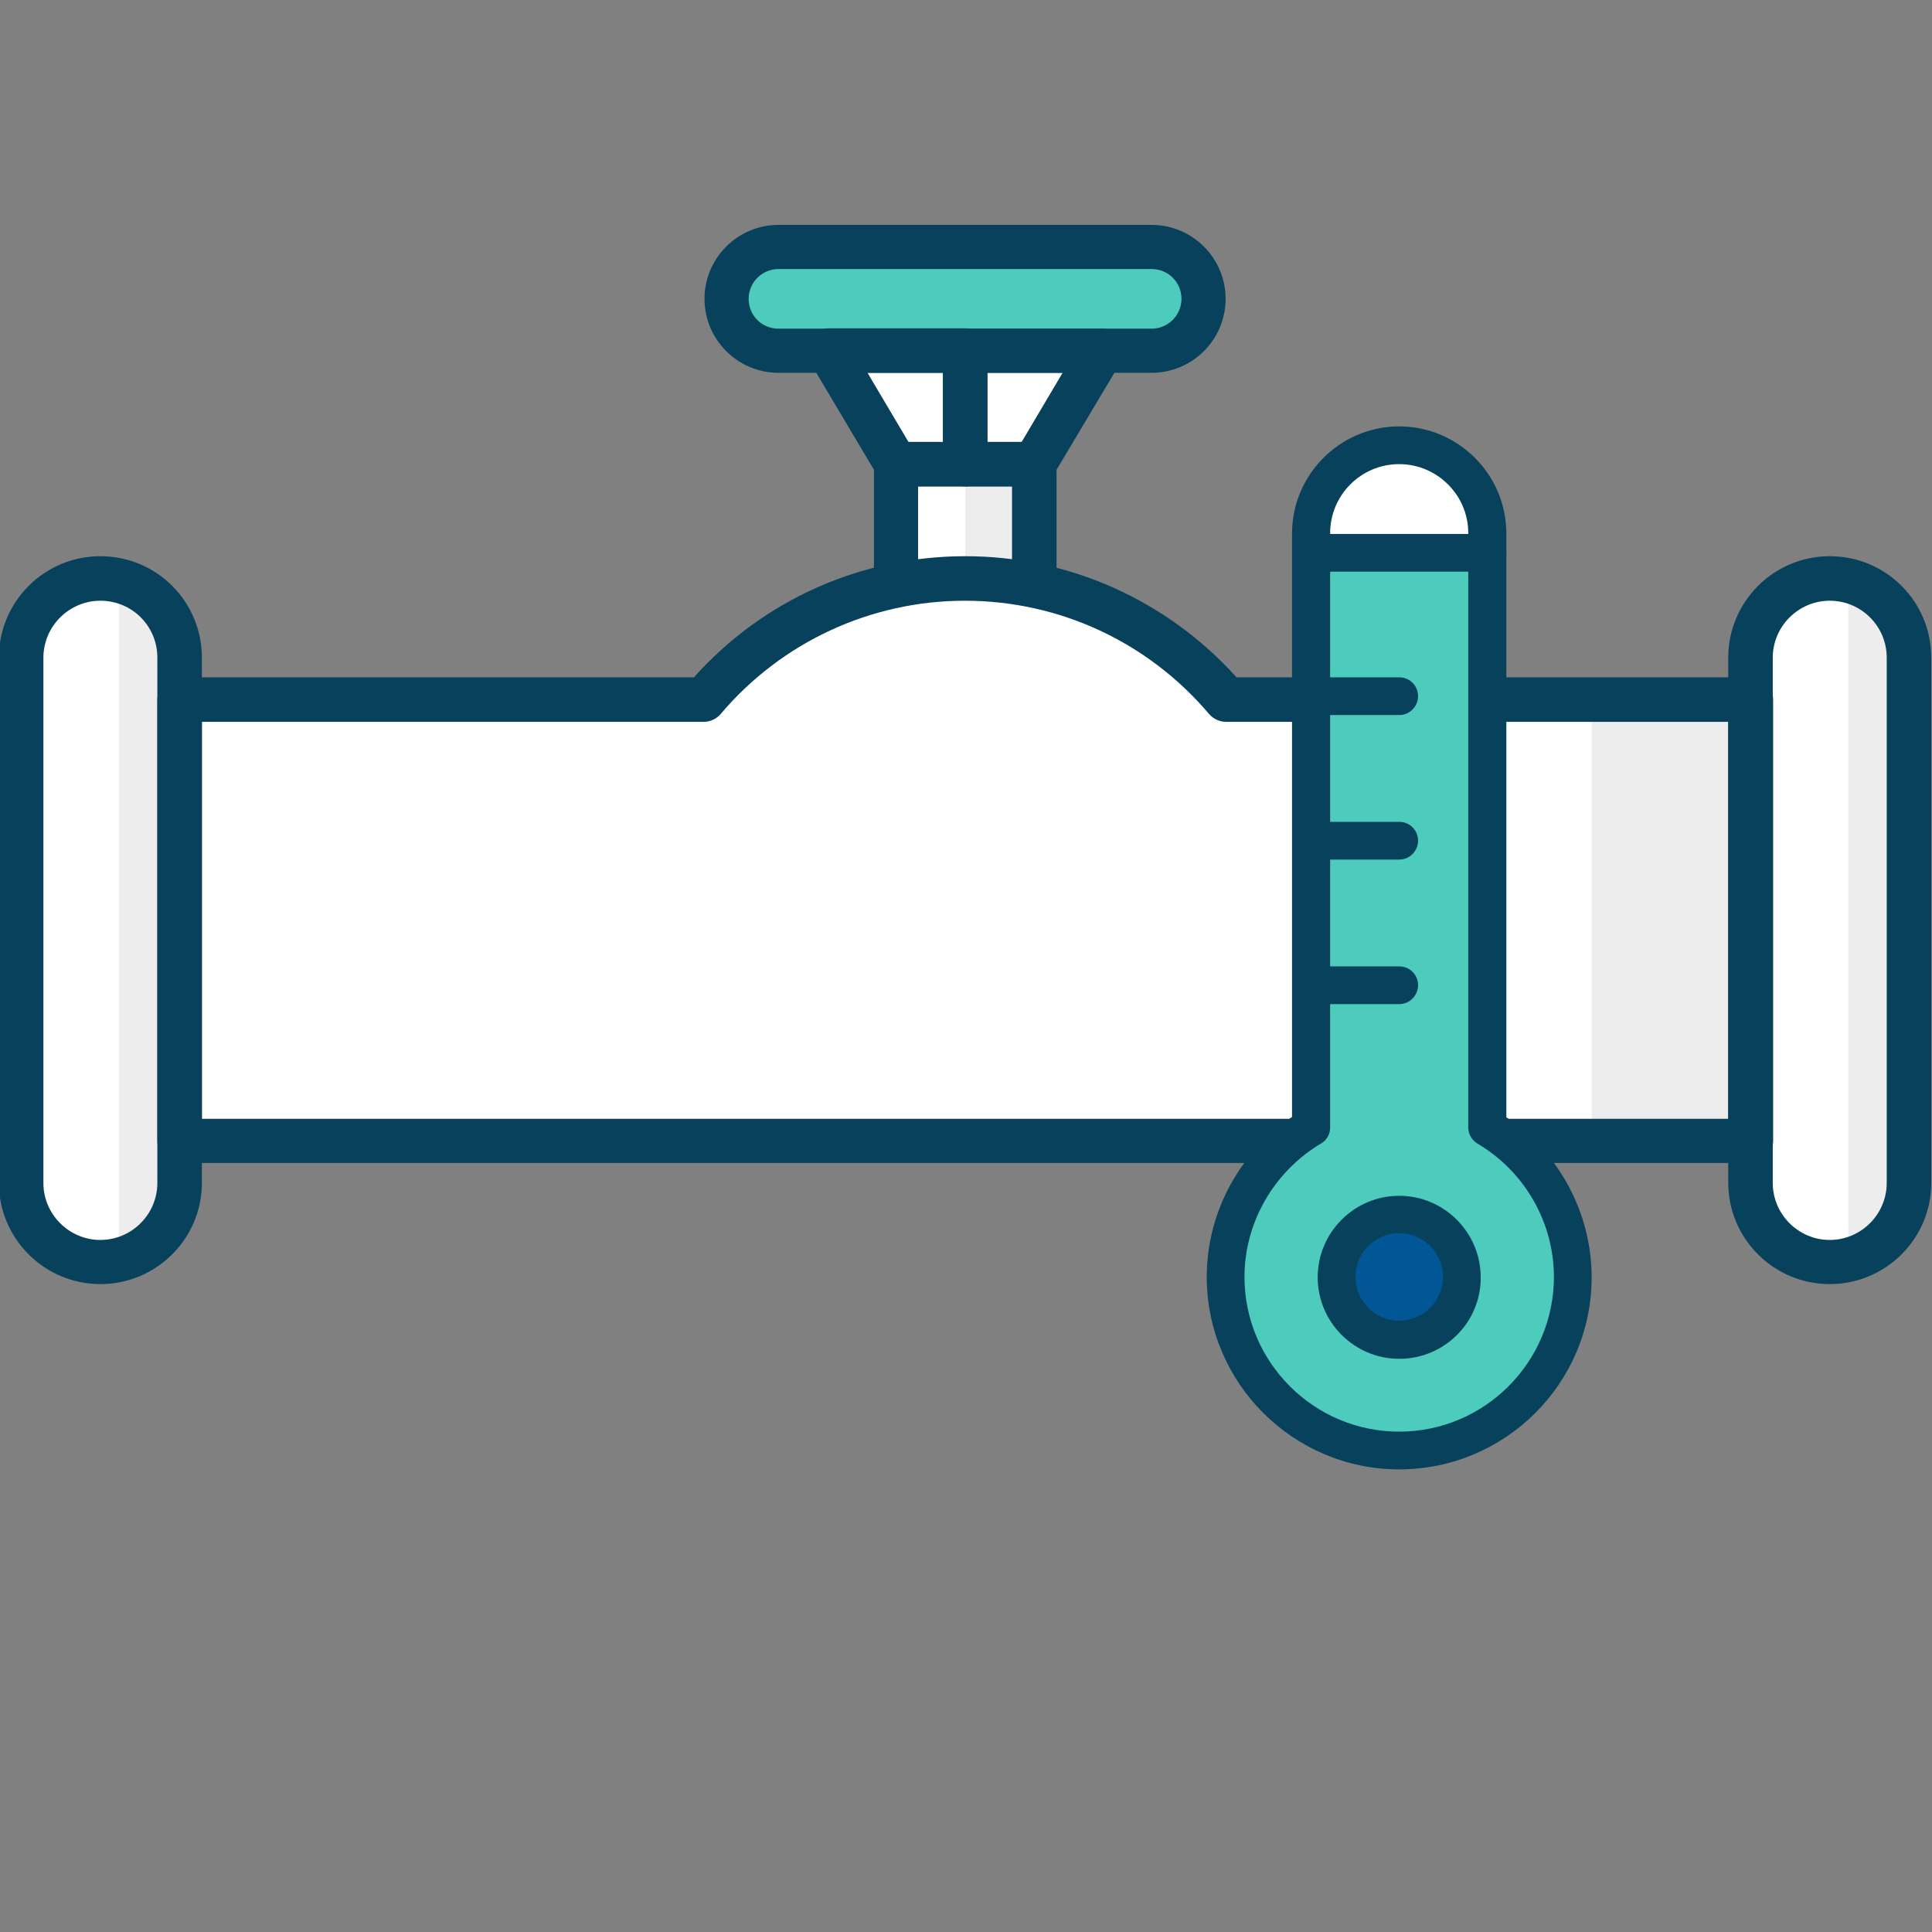
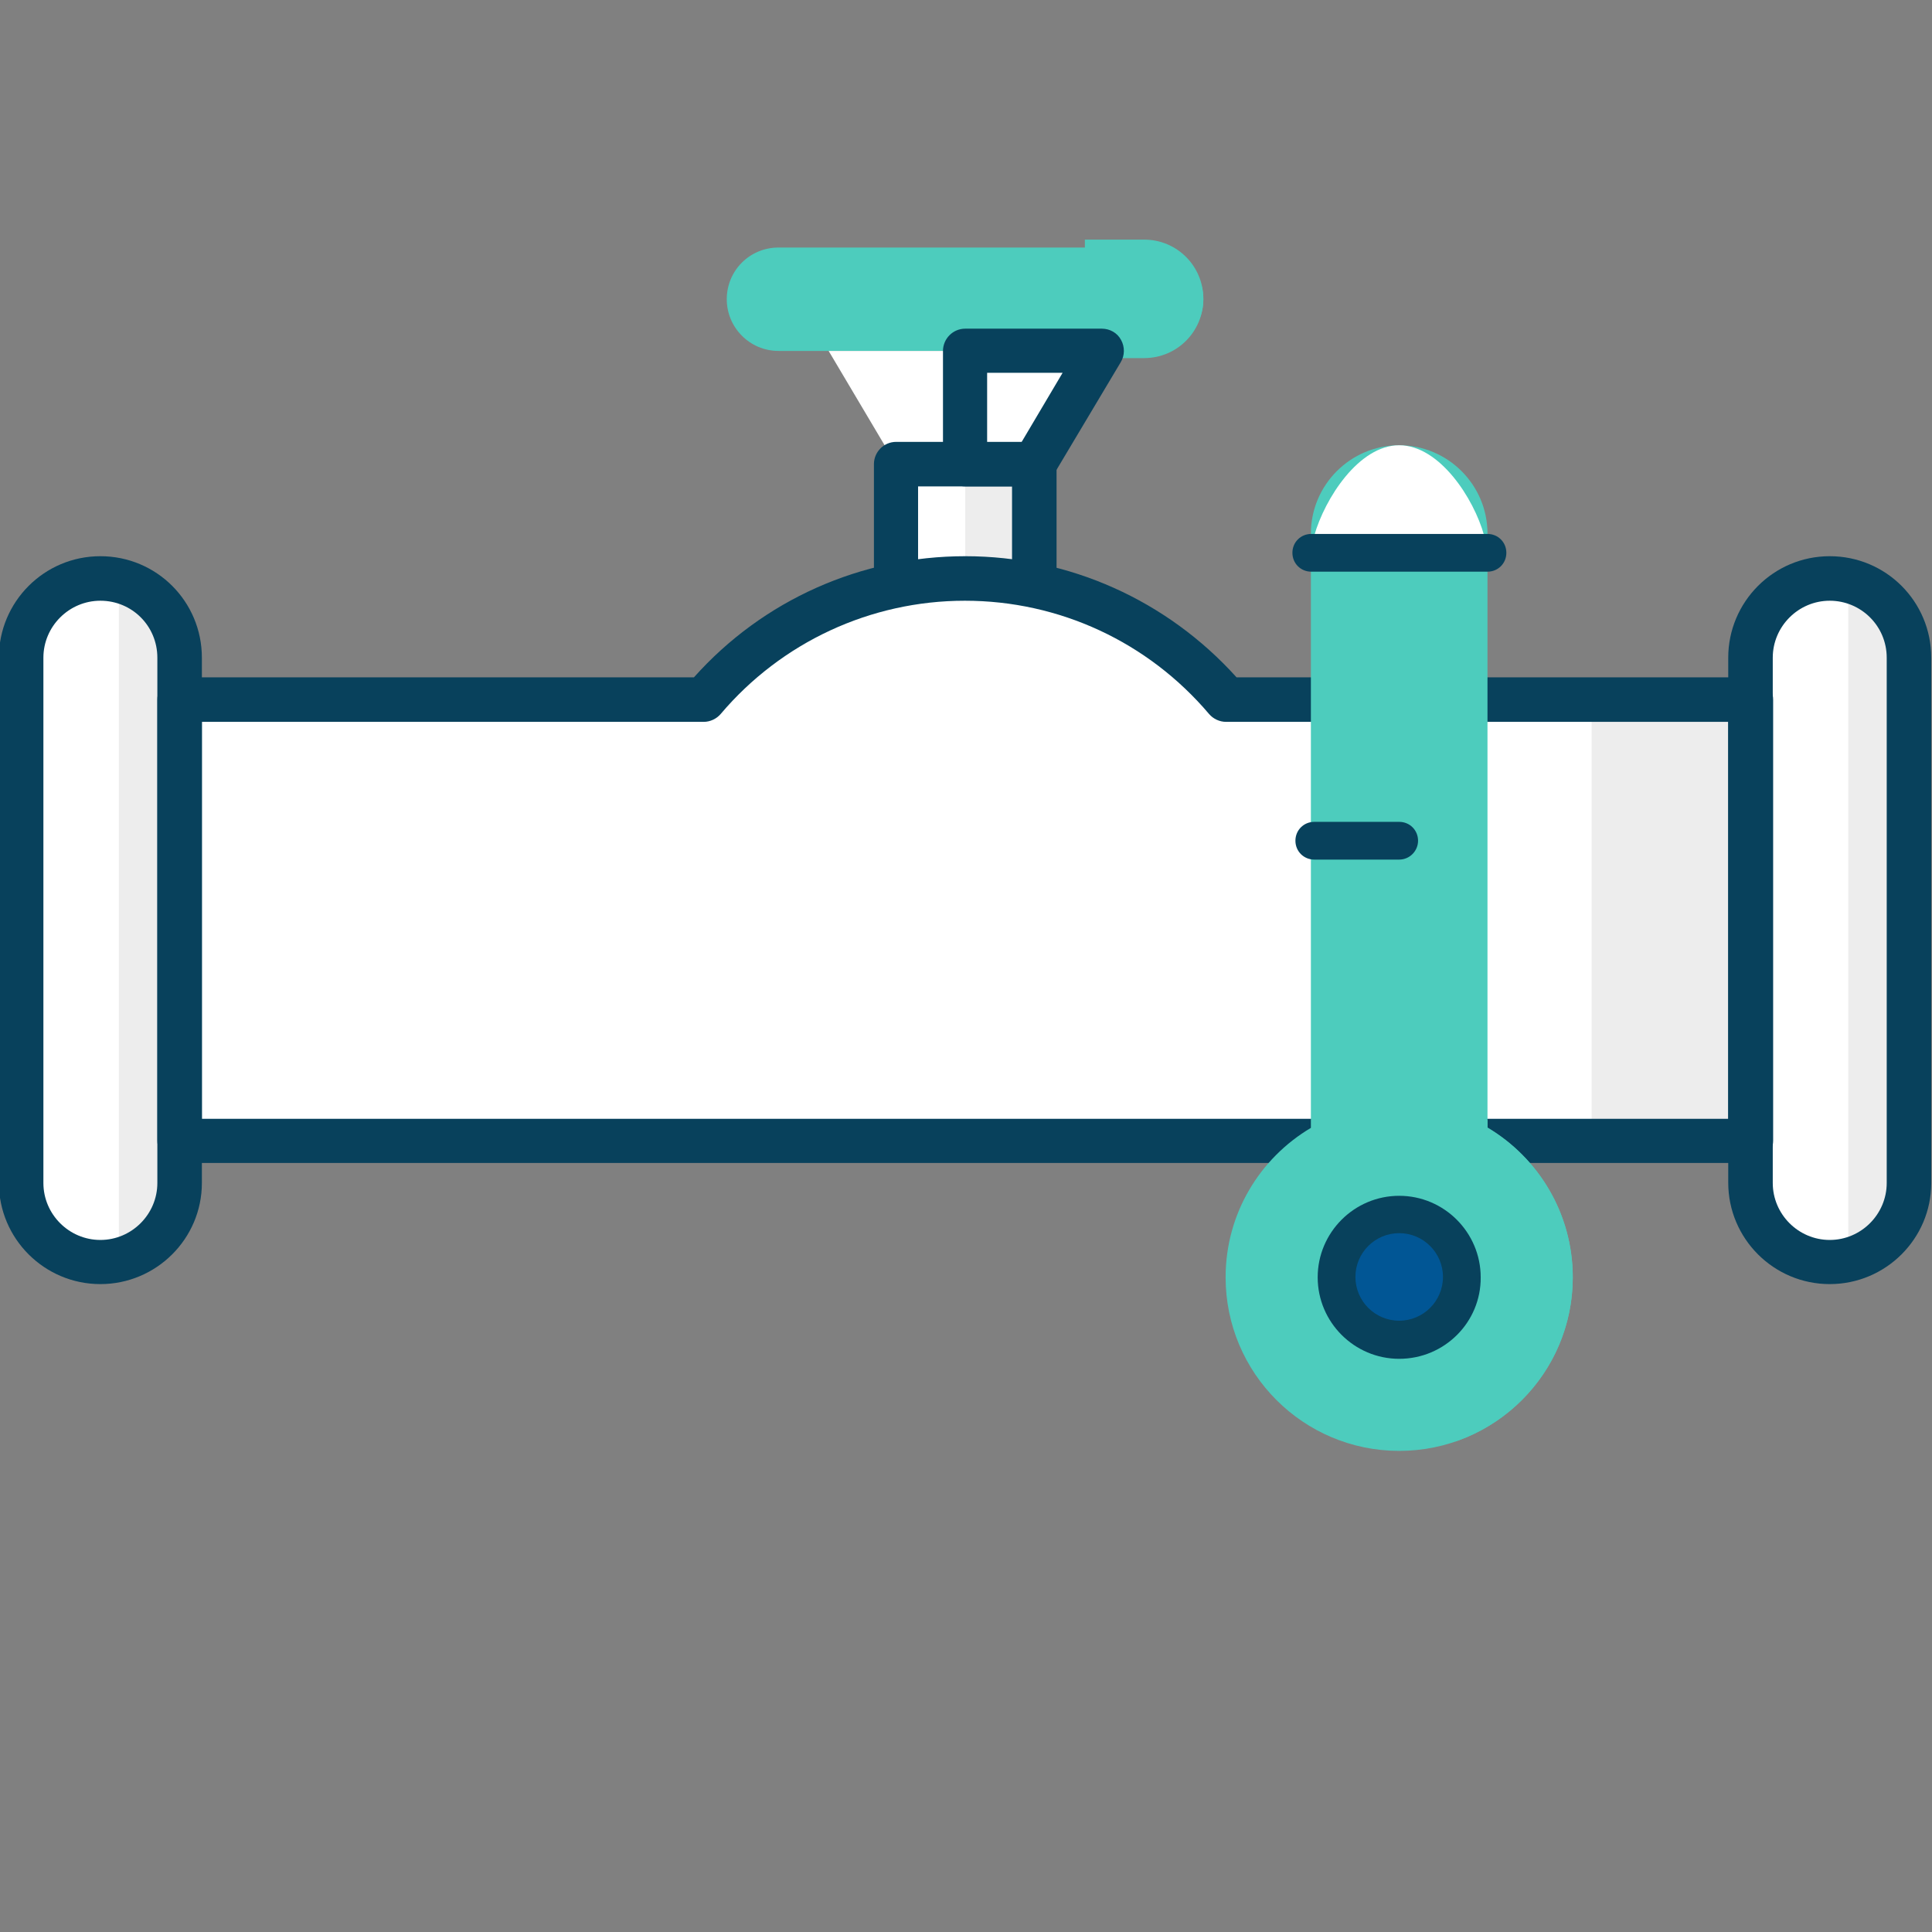
<svg xmlns="http://www.w3.org/2000/svg" version="1.1" id="Icon_Set" x="0px" y="0px" viewBox="0 0 512 512" style="enable-background:new 0 0 512 512;" xml:space="preserve">
  <rect x="0" y="0" width="512" height="512" fill="#808080" stroke="none" />
  <style type="text/css">
	.st0{fill:#4DCCBD;}
	.st1{fill:#FFFFFF;}
	.st2{fill:#EDEDED;}
	.st3{fill:#08415C;}
	.st4{fill:#015695;}
</style>
  <g>
    <g>
      <g>
        <g>
          <g>
            <g>
              <path class="st0" d="M305.2,93h-98.9c-7.6,0-13.7-6.2-13.7-13.7l0,0c0-7.6,6.1-13.7,13.7-13.7h98.9c7.6,0,13.7,6.2,13.7,13.7        l0,0C318.9,86.8,312.8,93,305.2,93z" />
            </g>
          </g>
          <g>
            <g>
              <path class="st0" d="M287.5,94.9h15.7c8.7,0,15.7-7,15.7-15.7l0,0c0-8.7-7-15.7-15.7-15.7h-15.7V94.9z" />
            </g>
          </g>
          <g>
            <g>
              <rect x="237.4" y="123" class="st1" width="36.6" height="44" />
            </g>
          </g>
          <g>
            <g>
              <polygon class="st2" points="255.8,123 255.8,167 274.1,167 274.1,123 261.2,123       " />
            </g>
          </g>
          <g>
            <g>
              <polygon class="st1" points="237.4,123 219.6,93 255.8,93 255.8,123       " />
            </g>
          </g>
          <g>
            <g>
              <polygon class="st1" points="274.1,123 291.9,93 255.8,93 255.8,123       " />
            </g>
          </g>
          <g>
            <g>
              <path class="st3" d="M274.1,172.9h-36.6c-3.2,0-5.9-2.6-5.9-5.9v-44c0-3.2,2.6-5.9,5.9-5.9h36.6c3.2,0,5.9,2.6,5.9,5.9v44        C279.9,170.2,277.3,172.9,274.1,172.9z M243.3,161.1h24.9v-32.2h-24.9V161.1z" />
            </g>
          </g>
          <g>
            <g>
-               <path class="st3" d="M305.2,98.8h-98.9c-10.8,0-19.6-8.8-19.6-19.6c0-10.8,8.8-19.6,19.6-19.6h98.9c10.8,0,19.6,8.8,19.6,19.6        C324.8,90,316,98.8,305.2,98.8z M206.3,71.3c-4.3,0-7.9,3.5-7.9,7.9s3.5,7.9,7.9,7.9h98.9c4.3,0,7.9-3.5,7.9-7.9        s-3.5-7.9-7.9-7.9H206.3z" />
-             </g>
+               </g>
          </g>
          <g>
            <g>
-               <path class="st3" d="M255.8,128.9h-18.3c-2.1,0-4-1.1-5-2.9l-17.9-30.1c-1.1-1.8-1.1-4.1-0.1-5.9c1-1.8,3-3,5.1-3h36.2        c3.2,0,5.9,2.6,5.9,5.9V123C261.6,126.3,259,128.9,255.8,128.9z M240.8,117.2h9.1V98.8h-20L240.8,117.2z" />
-             </g>
+               </g>
          </g>
          <g>
            <g>
              <path class="st3" d="M274.1,128.9h-18.3c-3.2,0-5.9-2.6-5.9-5.9V93c0-3.2,2.6-5.9,5.9-5.9h36.2c2.1,0,4.1,1.1,5.1,3        c1,1.8,1,4.1-0.1,5.9L279.1,126C278.1,127.8,276.1,128.9,274.1,128.9z M261.6,117.2h9.1l10.9-18.4h-20L261.6,117.2        L261.6,117.2z" />
            </g>
          </g>
        </g>
        <g>
          <g>
            <path class="st1" d="M324.9,302.3h139V185.4h-139c-16.6-19.6-41.4-32.1-69.2-32.1c-27.7,0-52.6,12.5-69.2,32.1h-139v116.9h139" />
          </g>
        </g>
        <g>
          <g>
            <rect x="421.8" y="182.9" class="st2" width="42.1" height="119.5" />
          </g>
        </g>
        <g>
          <g>
            <path class="st1" d="M26.6,334.5L26.6,334.5c11.6,0,21-9.4,21-21V174.3c0-11.6-9.4-21-21-21l0,0c-11.6,0-21,9.4-21,21v139.2       C5.6,325.1,15,334.5,26.6,334.5z" />
          </g>
        </g>
        <g>
          <g>
            <path class="st1" d="M484.9,334.5L484.9,334.5c11.6,0,21-9.4,21-21V174.3c0-11.6-9.4-21-21-21l0,0c-11.6,0-21,9.4-21,21v139.2       C463.9,325.1,473.3,334.5,484.9,334.5z" />
          </g>
        </g>
        <g>
          <g>
            <path class="st2" d="M489.8,334.5L489.8,334.5V153.3l0,0c8.9,0,16.1,7.2,16.1,16.1v148.9C505.9,327.2,498.7,334.5,489.8,334.5z       " />
          </g>
        </g>
        <g>
          <g>
            <path class="st2" d="M31.5,334.5L31.5,334.5V153.3l0,0c8.9,0,16.1,7.2,16.1,16.1v148.9C47.6,327.2,40.4,334.5,31.5,334.5z" />
          </g>
        </g>
        <g>
          <g>
            <path class="st3" d="M26.6,340.3c-14.8,0-26.9-12-26.9-26.9V174.3c0-14.8,12-26.9,26.9-26.9s26.9,12,26.9,26.9v139.2       C53.5,328.3,41.4,340.3,26.6,340.3z M26.6,159.2c-8.3,0-15.1,6.8-15.1,15.1v139.2c0,8.3,6.8,15.1,15.1,15.1s15.1-6.8,15.1-15.1       V174.3C41.7,165.9,35,159.2,26.6,159.2z" />
          </g>
        </g>
        <g>
          <g>
            <path class="st3" d="M484.9,340.3c-14.8,0-26.9-12-26.9-26.9V174.3c0-14.8,12-26.9,26.9-26.9s26.9,12,26.9,26.9v139.2       C511.8,328.3,499.7,340.3,484.9,340.3z M484.9,159.2c-8.3,0-15.1,6.8-15.1,15.1v139.2c0,8.3,6.8,15.1,15.1,15.1       s15.1-6.8,15.1-15.1V174.3C500,165.9,493.2,159.2,484.9,159.2z" />
          </g>
        </g>
        <g>
          <g>
            <path class="st3" d="M183.9,308.2H47.6c-3.2,0-5.9-2.6-5.9-5.9V185.4c0-3.2,2.6-5.9,5.9-5.9h136.3       c18.3-20.5,44.3-32.1,71.9-32.1s53.5,11.7,71.9,32.1h136.3c3.2,0,5.9,2.6,5.9,5.9v116.9c0,3.2-2.6,5.9-5.9,5.9H327.6        M324.9,296.5h133.1V191.3H324.9c-1.7,0-3.4-0.8-4.5-2.1c-16.2-19.1-39.7-30-64.7-30s-48.6,11-64.7,30       c-1.1,1.3-2.8,2.1-4.5,2.1H53.5v105.2h133.1 M255.8,296.7" />
          </g>
        </g>
      </g>
    </g>
  </g>
  <g>
    <g>
      <g>
        <g>
          <path class="st0" d="M394.2,298.8V141.4c0-12.9-10.5-23.4-23.4-23.4s-23.4,10.5-23.4,23.4v157.5c-13.5,8-22.6,22.7-22.6,39.6      c0,25.4,20.6,46,46,46s46-20.6,46-46C416.8,321.6,407.7,306.8,394.2,298.8z" />
        </g>
      </g>
    </g>
    <g>
      <g>
        <g>
          <path class="st0" d="M392.4,296.7V146.2h-17.3v235h8.7l1.9,0.8c18.1-6.2,31.1-23.3,31.1-43.5c0-16.9-9.1-31.6-22.6-39.6v-2.1      L392.4,296.7L392.4,296.7z" />
        </g>
      </g>
    </g>
    <g>
      <g>
        <g>
          <g>
            <path class="st1" d="M393.3,141.9c-2.7-9.8-11.8-23.9-22.5-23.9c-10.7,0-19.7,14.1-22.5,23.9H393.3z" />
          </g>
        </g>
      </g>
      <g>
        <g>
          <g>
            <circle class="st4" cx="370.8" cy="338.4" r="16.6" />
          </g>
        </g>
      </g>
      <g>
        <g>
          <g>
-             <path class="st3" d="M370.8,389.4c-28.1,0-51-22.9-51-51c0-17,8.6-32.9,22.6-42.4V141.4c0-15.6,12.7-28.4,28.4-28.4       c15.6,0,28.4,12.7,28.4,28.4v154.7c14,9.4,22.6,25.4,22.6,42.4C421.8,366.6,398.9,389.4,370.8,389.4z M370.8,123       c-10.1,0-18.3,8.2-18.3,18.3v157.5c0,1.8-0.9,3.4-2.5,4.3c-12.4,7.4-20.2,20.9-20.2,35.3c0,22.6,18.4,41,41,41       c22.6,0,41-18.4,41-41c0-14.4-7.7-27.9-20.2-35.3c-1.5-0.9-2.5-2.5-2.5-4.3V141.4C389.2,131.3,380.9,123,370.8,123z" />
-           </g>
+             </g>
        </g>
      </g>
      <g>
        <g>
          <g>
            <path class="st3" d="M370.8,360.1c-11.9,0-21.6-9.7-21.6-21.6s9.7-21.6,21.6-21.6c11.9,0,21.6,9.7,21.6,21.6       C392.5,350.4,382.8,360.1,370.8,360.1z M370.8,326.8c-6.4,0-11.6,5.2-11.6,11.6c0,6.4,5.2,11.6,11.6,11.6       c6.4,0,11.6-5.2,11.6-11.6C382.4,332,377.2,326.8,370.8,326.8z" />
          </g>
        </g>
      </g>
      <g>
        <g>
          <g>
            <path class="st3" d="M394.2,151.5h-46.7c-2.8,0-5-2.2-5-5c0-2.8,2.2-5,5-5h46.7c2.8,0,5,2.2,5,5       C399.2,149.3,397,151.5,394.2,151.5z" />
          </g>
        </g>
      </g>
      <g>
        <g>
          <g>
-             <path class="st3" d="M370.8,189.5h-22.5c-2.8,0-5-2.2-5-5c0-2.8,2.2-5,5-5h22.5c2.8,0,5,2.2,5,5       C375.8,187.2,373.6,189.5,370.8,189.5z" />
-           </g>
+             </g>
        </g>
      </g>
      <g>
        <g>
          <g>
            <path class="st3" d="M370.8,227.8h-22.5c-2.8,0-5-2.2-5-5s2.2-5,5-5h22.5c2.8,0,5,2.2,5,5C375.8,225.5,373.6,227.8,370.8,227.8       z" />
          </g>
        </g>
      </g>
      <g>
        <g>
          <g>
-             <path class="st3" d="M370.8,266.1h-22.5c-2.8,0-5-2.2-5-5s2.2-5,5-5h22.5c2.8,0,5,2.2,5,5C375.8,263.8,373.6,266.1,370.8,266.1       z" />
-           </g>
+             </g>
        </g>
      </g>
    </g>
  </g>
</svg>